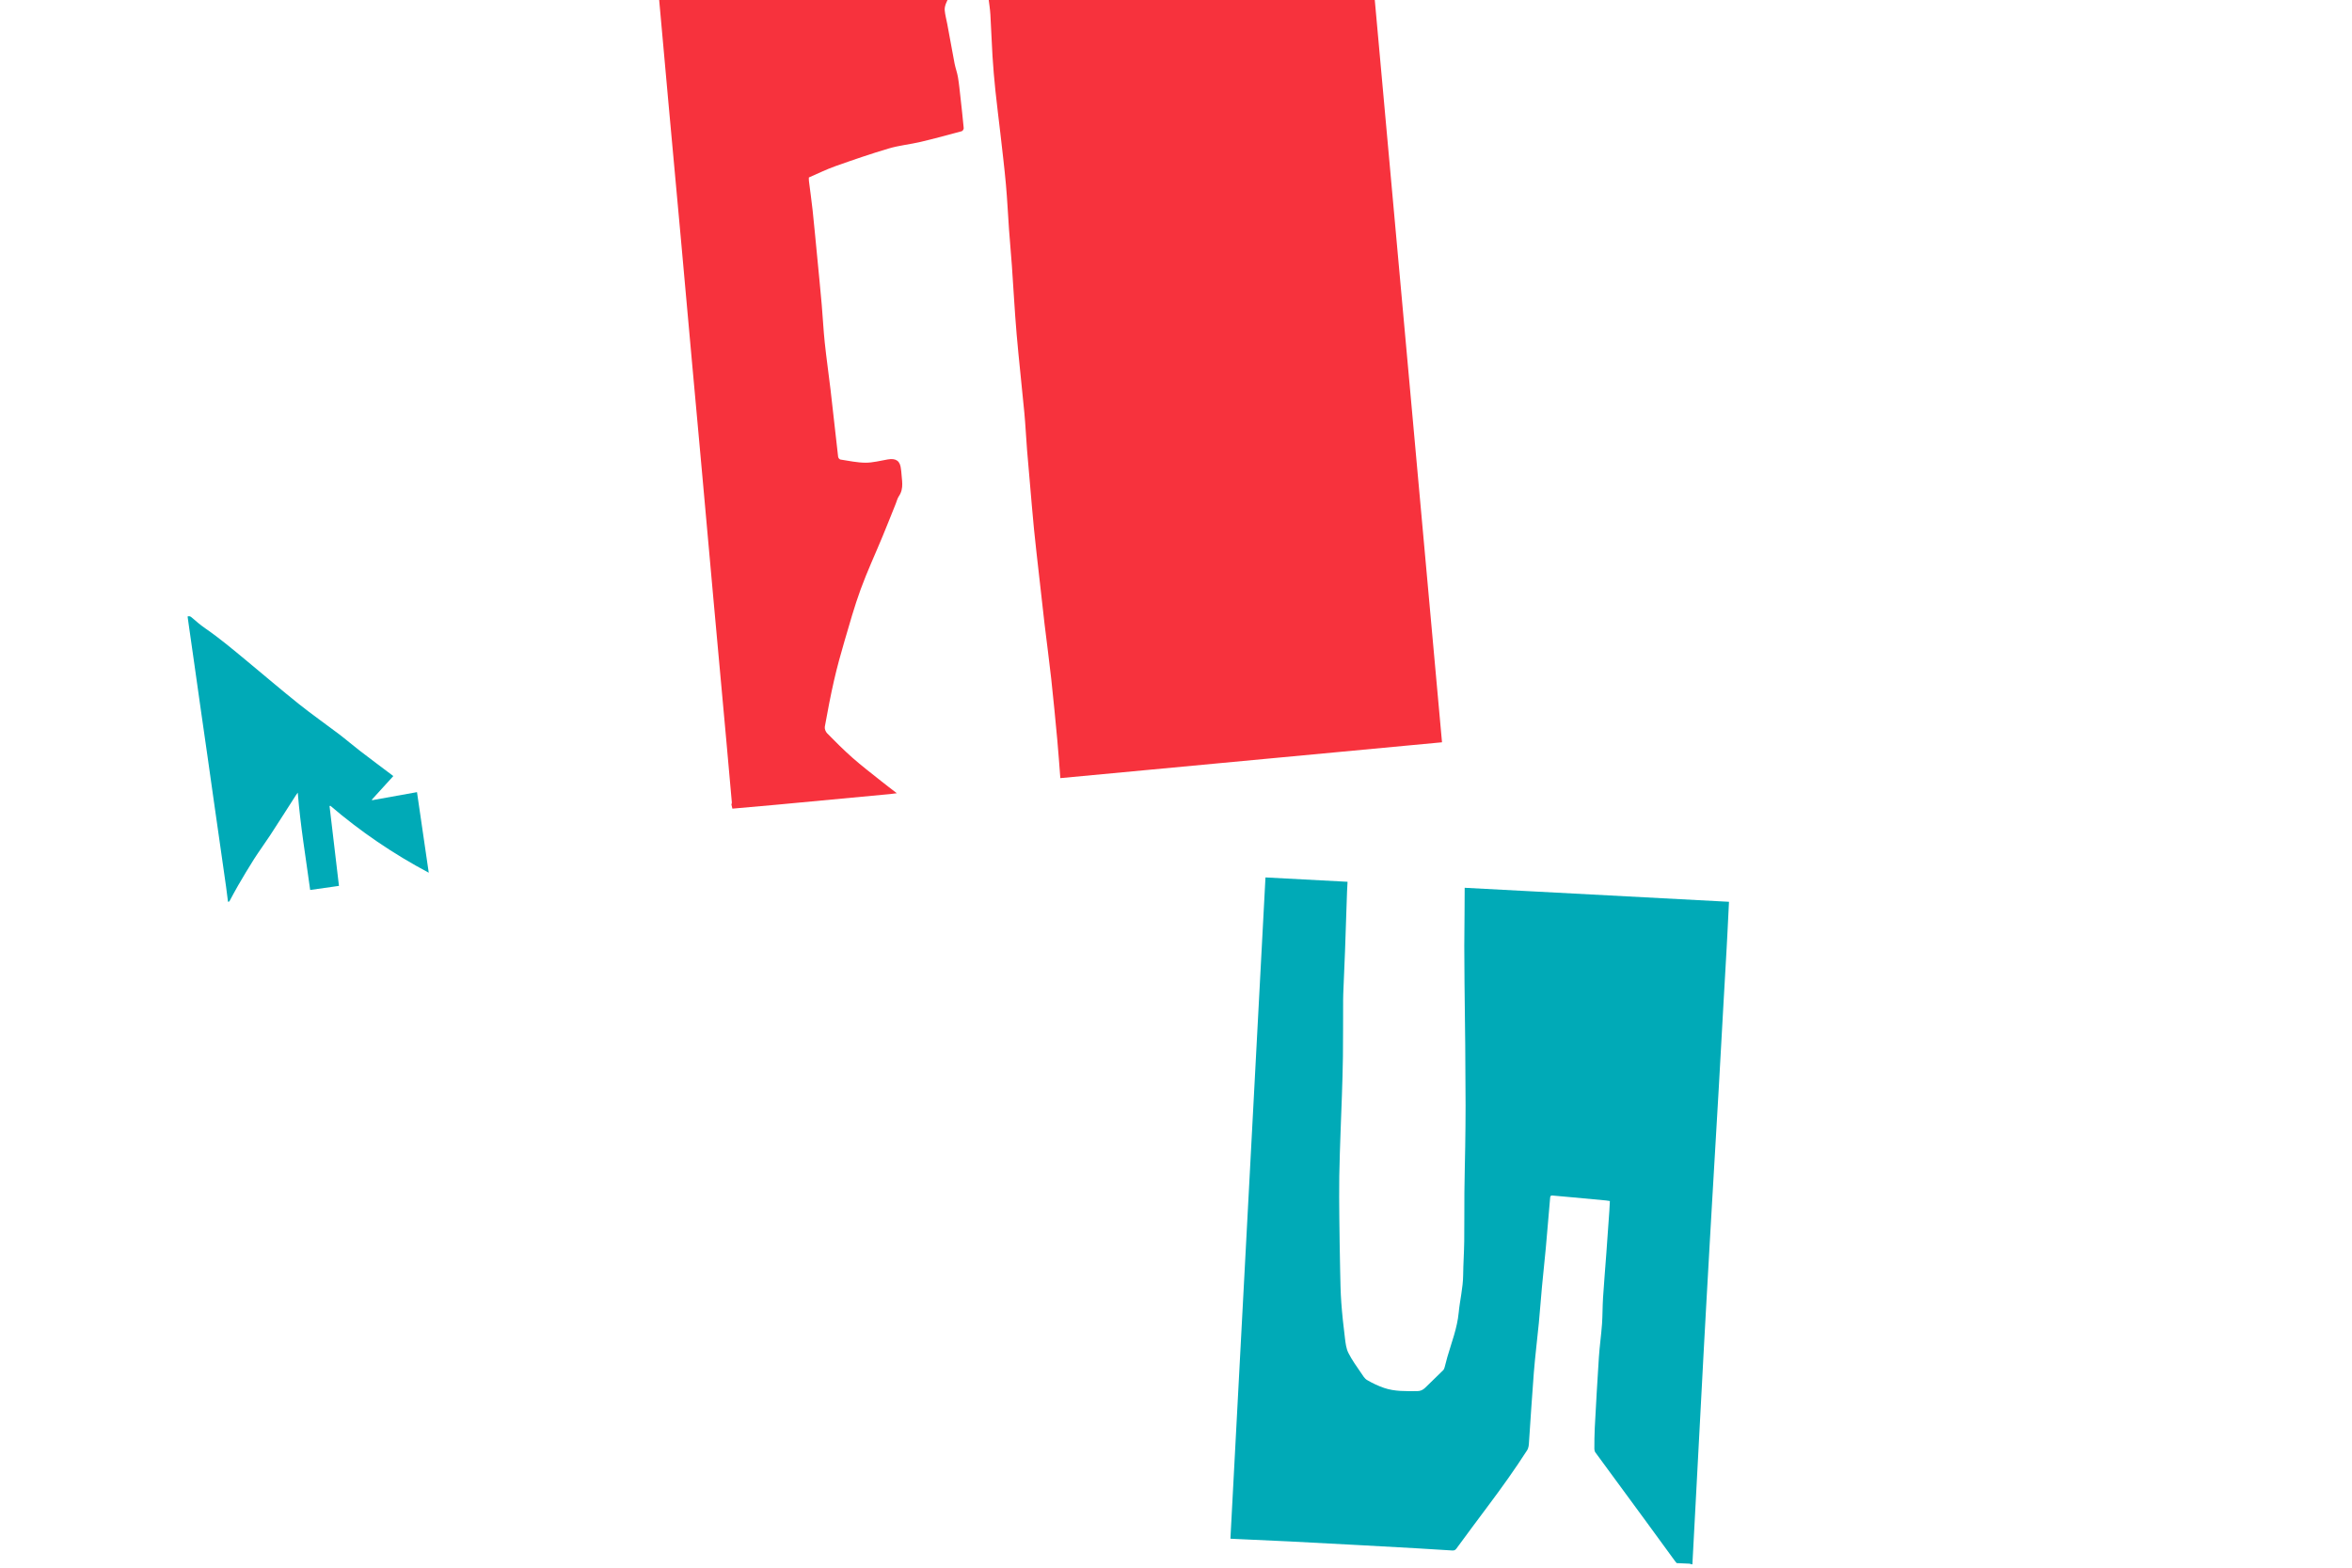
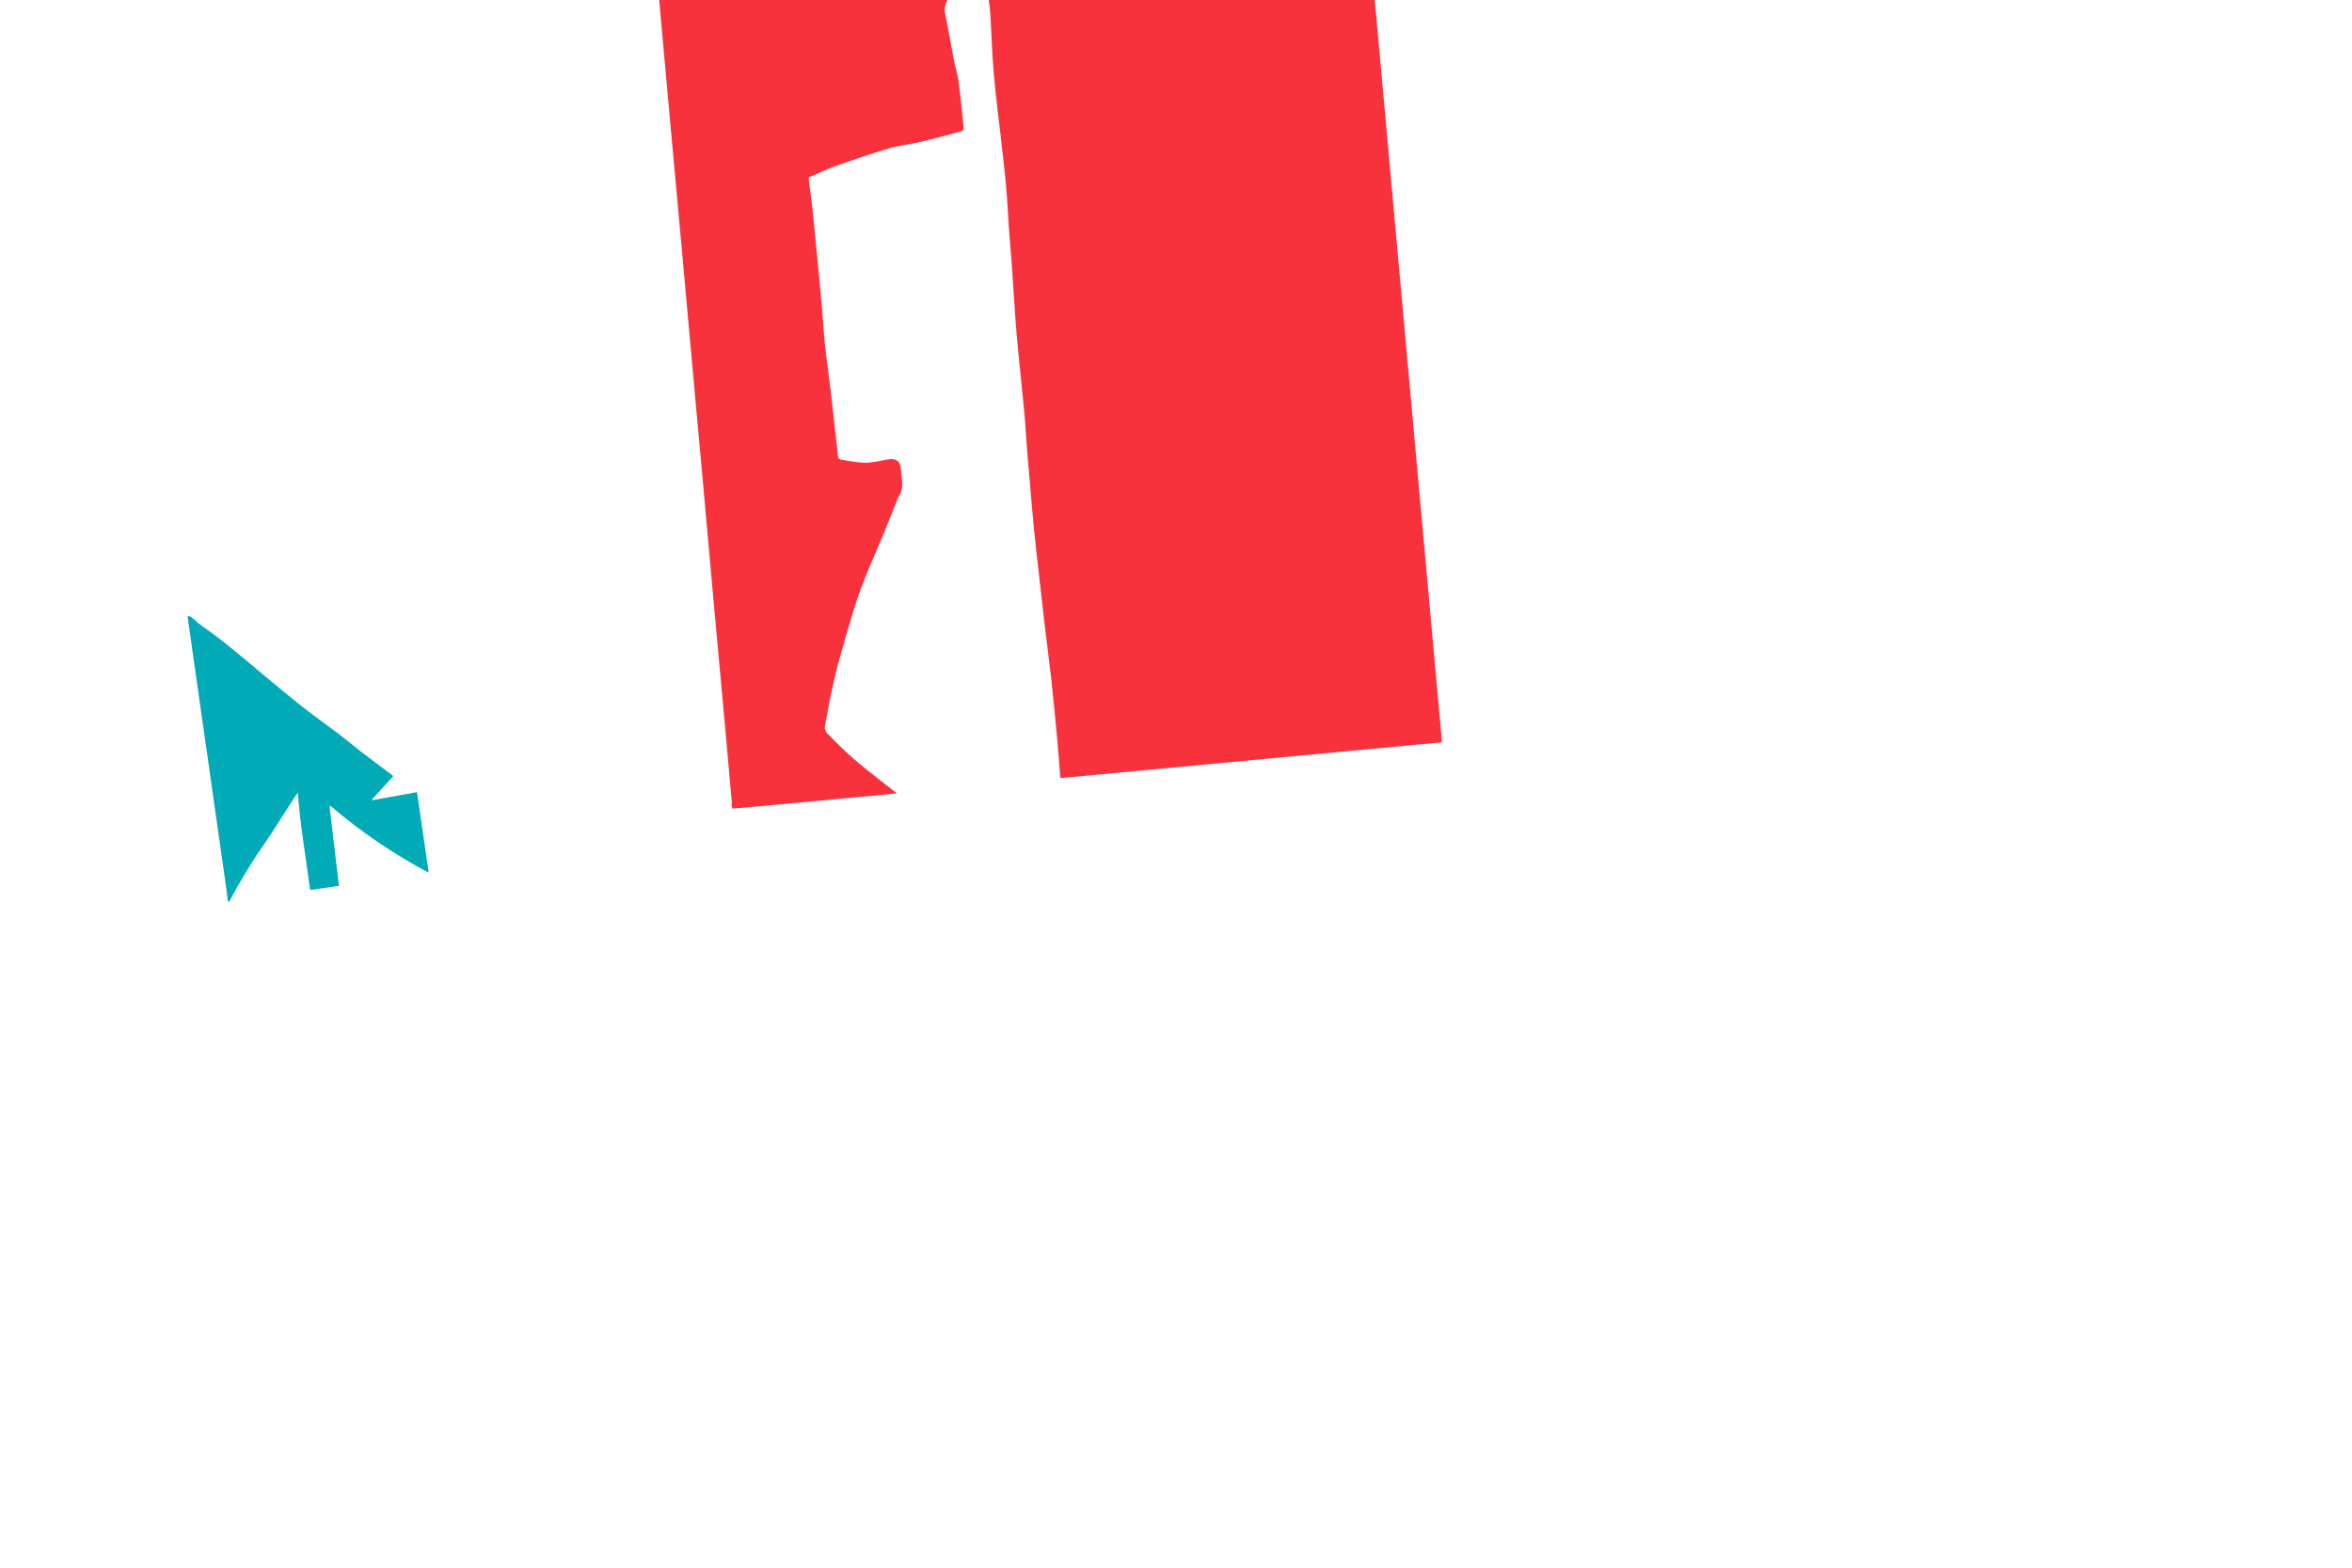
<svg xmlns="http://www.w3.org/2000/svg" width="3072" height="2048" viewBox="0 0 3072 2048" fill="none">
  <g clip-path="url(#clip0_210_167)">
    <path d="M956.609 1056.51C956.185 1054.68 955.754 1052.82 955.33 1050.99C955.514 1050.11 955.956 1049.24 955.887 1048.38C953.504 1021.25 951.09 994.118 948.615 967.003C942.942 904.643 937.209 842.296 931.567 779.929C926.713 726.254 921.951 672.559 917.097 618.884C912.696 570.09 908.204 521.316 903.773 472.529C898.942 419.235 894.204 365.92 889.367 312.595C883.963 253.067 878.431 193.536 873.027 134.007C866.616 63.167 860.273 -7.657 853.893 -78.504C852.564 -93.15 851.236 -107.796 849.886 -122.952C1159.2 -152.009 1467.97 -181.007 1776.62 -209.977C1812.27 183.815 1847.82 576.504 1883.44 969.726C1716.94 985.372 1551.01 1000.95 1384.92 1016.53C1383.58 999.608 1382.5 983.233 1380.98 966.927C1378.48 940.138 1375.95 913.356 1373.01 886.605C1370.4 862.771 1367.12 838.994 1364.31 815.171C1361.84 794.197 1359.55 773.181 1357.21 752.209C1354.93 731.8 1352.53 711.39 1350.49 690.925C1348.48 670.65 1346.89 650.307 1345.09 630.013C1343.85 615.893 1342.55 601.756 1341.44 587.638C1340.18 571.496 1339.43 555.302 1337.92 539.186C1334.72 504.875 1330.78 470.606 1327.82 436.269C1325.27 406.599 1323.76 376.817 1321.64 347.078C1320.52 331.356 1319.04 315.65 1317.91 299.928C1316.5 280.189 1315.62 260.389 1313.83 240.673C1311.81 218.308 1309.07 196.045 1306.55 173.733C1304.46 155.372 1302.04 137.021 1300.14 118.618C1298.56 103.61 1297.31 88.593 1296.34 73.543C1295.19 55.35 1294.68 37.138 1293.56 18.969C1293.1 11.55 1291.93 4.135 1290.96 -3.261C1289.34 -15.556 1287.74 -27.889 1285.81 -40.144C1285.5 -42.034 1283.29 -45.157 1281.98 -45.142C1275.06 -45.115 1268.1 -44.406 1261.21 -43.55C1260.24 -43.422 1259.58 -41.245 1258.68 -40.135C1253.57 -33.838 1252.77 -25.453 1247.59 -18.883C1242.56 -12.478 1239.59 -4.426 1236.15 3.123C1234.74 6.215 1233.63 9.913 1233.89 13.231C1234.38 19.259 1236.07 25.171 1237.19 31.119C1240.38 48.388 1243.45 65.656 1246.76 82.897C1247.93 88.929 1250.18 94.744 1251.19 100.781C1252.64 109.417 1253.47 118.134 1254.45 126.846C1255.98 140.385 1257.47 153.932 1258.73 167.468C1258.86 168.724 1257.35 171.1 1256.17 171.407C1238.31 176.248 1220.43 181.126 1202.4 185.364C1188.65 188.611 1174.4 189.949 1160.92 193.937C1137.43 200.886 1114.22 208.897 1091.11 217.076C1079.38 221.239 1068.17 226.794 1056.45 231.853C1056.47 233.328 1056.38 235.022 1056.59 236.644C1058.18 249.334 1060.01 261.997 1061.38 274.706C1063.46 294.29 1065.26 313.907 1067.17 333.534C1069.25 355.049 1071.38 376.519 1073.27 398.045C1074.73 414.525 1075.47 431.077 1077.22 447.524C1079.38 468.12 1082.42 488.64 1084.8 509.218C1088.2 538.401 1091.3 567.625 1094.7 596.808C1094.84 598.125 1096.44 600.136 1097.61 600.316C1108.56 601.992 1119.54 604.437 1130.53 604.465C1140.23 604.501 1149.98 601.794 1159.69 600.158C1170.61 598.338 1175.84 602.304 1176.8 613.113C1176.89 614.057 1177.1 614.972 1177.16 615.924C1177.68 626.801 1181.12 637.903 1174.06 648.188C1172.06 651.096 1171.28 654.814 1169.92 658.15C1164.18 672.44 1158.53 686.74 1152.64 700.966C1143.14 723.94 1132.65 746.533 1124.13 769.858C1116 792.095 1109.64 814.986 1102.95 837.727C1097.98 854.698 1093.27 871.772 1089.33 888.989C1084.75 908.991 1080.98 929.19 1077.31 949.368C1076.83 952.02 1078.35 955.945 1080.32 957.932C1091.1 968.878 1101.95 979.81 1113.48 989.971C1125.38 1000.47 1138.02 1010.11 1150.4 1020.01C1156.96 1025.25 1163.67 1030.32 1171.36 1036.26C1167.42 1036.75 1164.99 1037.12 1162.57 1037.36C1113.16 1042.01 1063.71 1046.67 1014.29 1051.27C995.05 1053.05 975.812 1054.71 956.55 1056.4L956.609 1056.51Z" fill="#F7323D" />
    <path d="M297.791 1178C296.965 1171.5 296.209 1164.98 295.288 1158.48C292.76 1140.53 290.162 1122.59 287.611 1104.64C284.847 1085.31 282.06 1065.97 279.32 1046.64C276.58 1027.4 273.888 1008.14 271.148 988.897C268.242 968.432 265.266 947.991 262.337 927.55C259.597 908.31 256.905 889.046 254.165 869.806C251.661 852.144 249.134 834.482 246.606 816.82C246.063 813.005 245.543 809.213 245 805.351C247.433 804.527 248.803 805.21 250.598 806.811C256.314 811.827 262.148 816.773 268.408 821.082C287.209 834.035 304.594 848.73 322.144 863.236C344.914 882.076 367.353 901.316 390.43 919.755C407.555 933.437 425.577 946.013 443.056 959.271C452.126 966.171 460.724 973.66 469.771 980.607C483.943 991.511 498.304 1002.18 512.57 1012.94C512.854 1013.15 513.114 1013.39 513.704 1013.86C504.327 1024.17 495.044 1034.37 485.761 1044.57L486.021 1045.39C505.437 1041.91 524.829 1038.4 544.647 1034.84C549.702 1069.55 554.804 1104.48 560 1140.11C513.539 1115.41 470.904 1086.37 431.458 1052.62L430.419 1053.05C434.505 1087.64 438.592 1122.23 442.725 1157.3C430.75 1159 418.231 1160.79 405.122 1162.65C399.429 1120.42 392.32 1078.6 388.918 1035.52C387.974 1036.8 387.359 1037.53 386.863 1038.3C375.573 1055.87 364.401 1073.51 352.992 1090.98C346.095 1101.53 338.584 1111.68 331.805 1122.28C324.577 1133.59 317.798 1145.17 310.995 1156.76C307.098 1163.4 303.602 1170.23 299.894 1176.99C299.681 1177.39 299.256 1177.67 298.949 1178H297.815H297.791Z" fill="#00AAB7" />
    <g clip-path="url(#clip1_210_167)">
-       <path d="M2210.39 2043.61L2209.03 2043.53C2208.32 2043.27 2207.62 2042.82 2206.9 2042.78C2201.25 2042.48 2195.57 2042.26 2189.92 2042C2189.07 2040.95 2188.18 2039.94 2187.39 2038.85C2174.95 2021.83 2162.57 2004.78 2150.11 1987.79C2128.03 1957.7 2105.91 1927.67 2083.87 1897.57C2082.95 1896.34 2082.43 1894.5 2082.43 1892.95C2082.48 1883.59 2082.48 1874.23 2082.99 1864.87C2084.64 1834.22 2086.32 1803.56 2088.35 1772.93C2089.31 1758.53 2091.38 1744.21 2092.42 1729.84C2093.25 1718.37 2093.02 1706.83 2093.77 1695.33C2094.99 1676.07 2096.65 1656.85 2098.05 1637.61C2099.42 1618.94 2100.71 1600.24 2102.03 1581.56C2102.31 1577.41 2102.47 1573.26 2102.69 1569C2100.76 1568.69 2099.31 1568.41 2097.87 1568.28C2083.27 1566.9 2068.67 1565.53 2054.07 1564.19C2045.43 1563.39 2036.79 1562.65 2028.13 1561.85C2026.27 1561.69 2024.9 1561.82 2024.71 1564.3C2023.9 1574.65 2022.93 1584.98 2022.04 1595.32C2021.01 1607.12 2020.1 1618.93 2018.98 1630.73C2017.39 1647.44 2015.56 1664.14 2014.01 1680.88C2012.52 1696.71 2011.42 1712.59 2009.9 1728.42C2007.81 1749.97 2005.11 1771.45 2003.38 1793.02C2000.97 1823.05 1999.23 1853.14 1997.11 1883.21C1996.84 1887.17 1996.88 1891.11 1994.45 1894.86C1978.75 1919.23 1961.94 1942.81 1944.56 1966C1930.35 1984.94 1916.28 2003.95 1902.27 2023.02C1900.77 2025.05 1899.33 2025.67 1896.93 2025.53C1881.05 2024.48 1865.17 2023.5 1849.28 2022.6C1824.15 2021.17 1799.01 2019.79 1773.88 2018.44C1743.56 2016.82 1713.24 2015.17 1682.92 2013.64C1659.37 2012.45 1635.81 2011.47 1612.23 2010.4C1610.49 2010.31 1608.74 2010.21 1607.08 2010.12L1652.86 1146.26L1760.07 1151.94C1759.84 1156.37 1759.56 1160.52 1759.4 1164.69C1758.51 1190.62 1757.69 1216.58 1756.76 1242.51C1756.19 1258.63 1755.41 1274.77 1754.76 1290.89C1754.55 1295.96 1754.32 1301.05 1754.29 1306.11C1754.19 1330.8 1754.31 1355.51 1754.03 1380.19C1753.84 1397.44 1753.22 1414.7 1752.67 1431.95C1752.19 1447.08 1751.49 1462.17 1750.99 1477.3C1750.33 1497.03 1749.56 1516.77 1749.26 1536.5C1748.99 1554.87 1749.16 1573.27 1749.33 1591.64C1749.56 1614.64 1749.93 1637.63 1750.42 1660.64C1750.7 1674.28 1750.9 1687.95 1751.89 1701.55C1753.01 1717.16 1754.75 1732.76 1756.68 1748.3C1757.48 1754.81 1758.3 1761.79 1761.17 1767.5C1765.81 1776.71 1772.03 1785.14 1777.83 1793.74C1780.06 1797.08 1782.35 1801 1785.64 1802.9C1792.6 1806.97 1800.03 1810.51 1807.65 1813.13C1821.74 1817.97 1836.52 1817.39 1851.19 1817.34C1855.33 1817.32 1858.59 1815.71 1861.43 1812.96C1869.29 1805.36 1877.15 1797.78 1884.91 1790.08C1885.87 1789.12 1886.45 1787.63 1886.84 1786.28C1888.1 1781.83 1889.1 1777.32 1890.39 1772.87C1895.9 1753.73 1903.28 1735.13 1905.21 1715.02C1906.78 1698.54 1910.9 1682.39 1911.06 1665.7C1911.21 1651.04 1912.27 1636.38 1912.46 1621.73C1912.75 1600.42 1912.47 1579.11 1912.68 1557.8C1912.87 1537.84 1913.44 1517.88 1913.74 1497.92C1914 1480.11 1914.22 1462.28 1914.22 1444.47C1914.18 1418.21 1914.01 1391.94 1913.77 1365.66C1913.53 1338.38 1913.11 1311.1 1912.83 1283.81C1912.67 1267.81 1912.53 1251.79 1912.54 1235.78C1912.53 1222.29 1912.76 1208.8 1912.86 1195.3C1912.93 1183.59 1912.99 1171.88 1913.05 1159.75L1917.22 1159.97C2029.66 1165.93 2142.1 1171.89 2254.55 1177.85C2255.79 1177.91 2257.03 1178.02 2258.27 1178.08L2255.76 1228.85C2254.13 1257.37 2252.48 1285.88 2250.89 1314.41C2248.87 1350.25 2246.95 1386.07 2244.89 1421.91C2242.08 1470.71 2239.17 1519.53 2236.32 1568.32C2235.31 1585.57 2234.34 1602.8 2233.34 1620.05C2231.87 1645.97 2230.39 1671.89 2228.94 1697.83C2227.72 1719.59 2226.49 1741.35 2225.34 1763.13C2222.32 1819.73 2219.34 1876.36 2216.34 1932.96C2214.38 1969.83 2212.43 2006.72 2210.47 2043.59L2210.39 2043.61Z" fill="#00AAB7" />
-     </g>
+       </g>
  </g>
  <defs>
    <clipPath id="clip0_210_167">
      <rect width="3072" height="2048" fill="white" />
    </clipPath>
    <clipPath id="clip1_210_167">
-       <rect width="606.386" height="866.842" fill="white" transform="translate(1652.88 1146) rotate(3.034)" />
-     </clipPath>
+       </clipPath>
  </defs>
</svg>